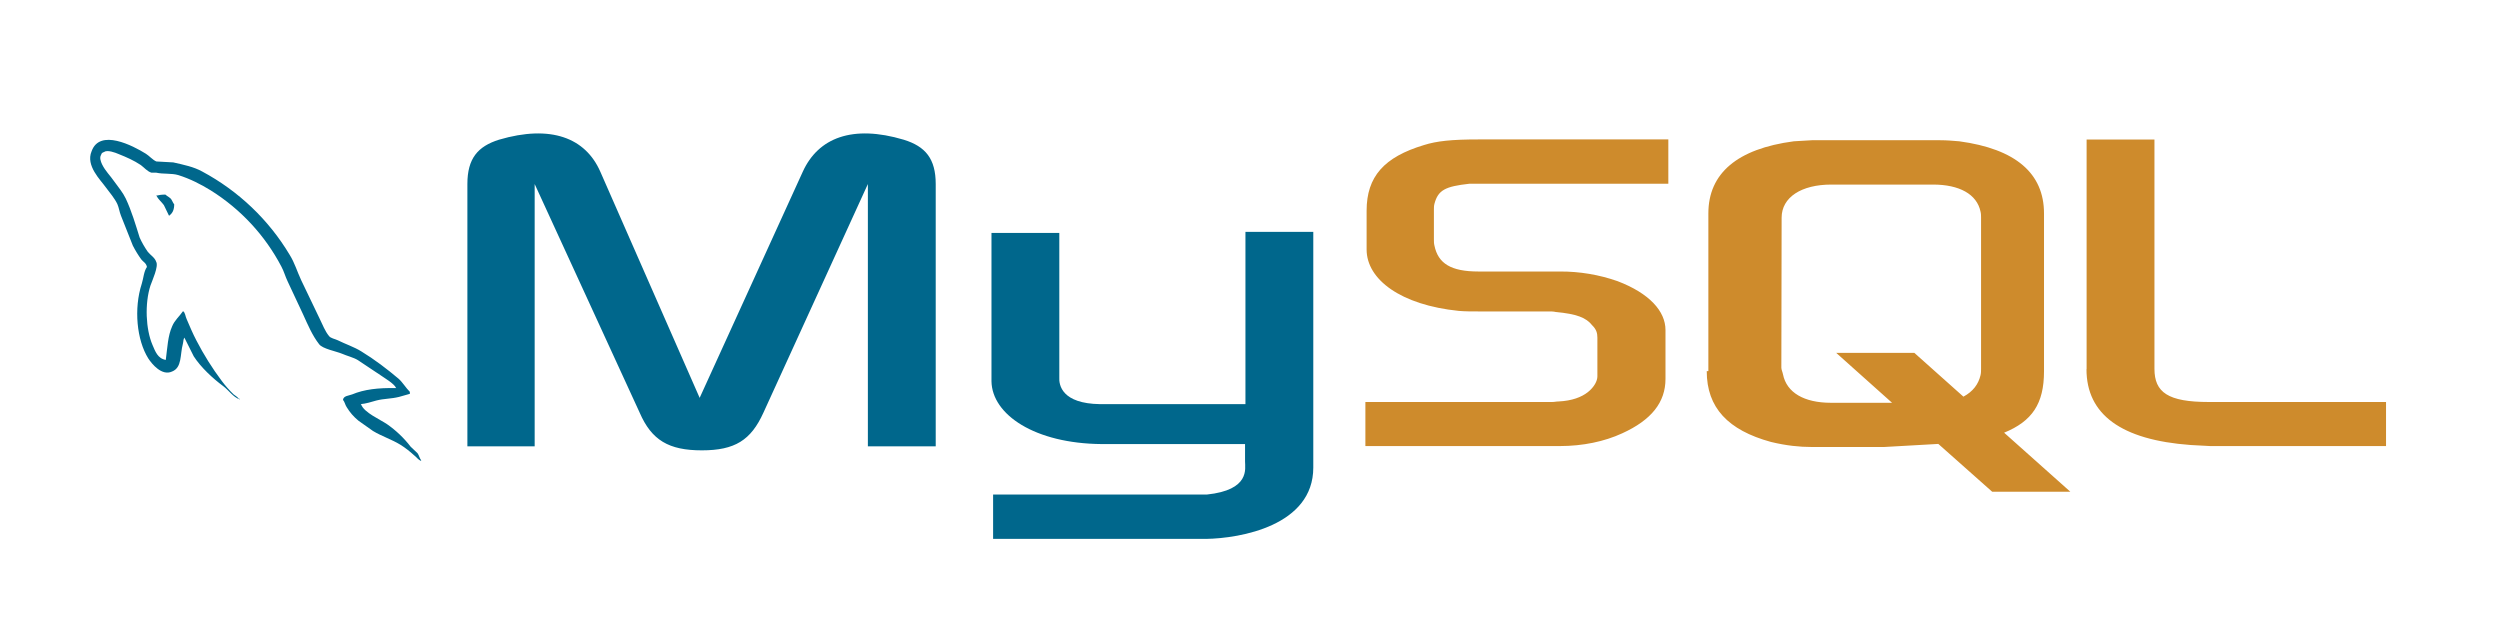
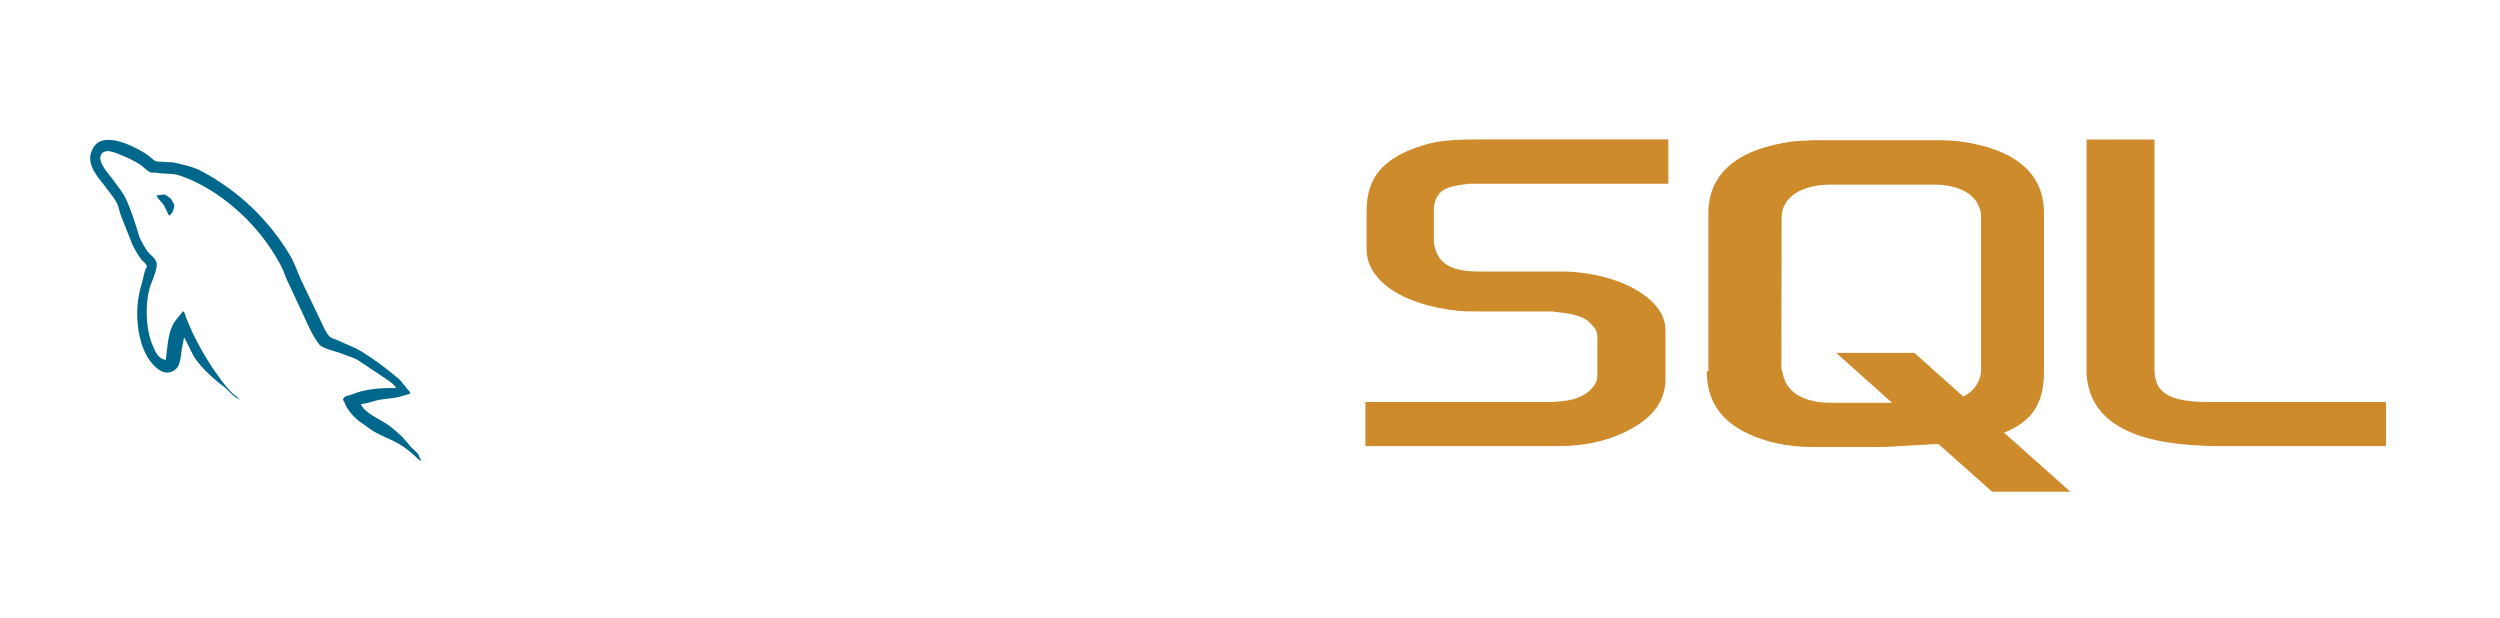
<svg xmlns="http://www.w3.org/2000/svg" width="174" height="43" viewBox="0 0 174 43" fill="none">
  <path fill-rule="evenodd" clip-rule="evenodd" d="M27.573 27.012C26.317 26.984 25.335 27.105 24.513 27.449C24.277 27.542 23.9 27.542 23.871 27.839C23.994 27.96 24.013 28.164 24.126 28.332C24.342 28.692 24.62 29.013 24.948 29.28L25.958 29.995C26.572 30.367 27.261 30.581 27.866 30.953C28.215 31.167 28.555 31.446 28.81 31.678C28.98 31.799 29.093 32.003 29.31 32.078V32.031C29.197 31.892 29.169 31.687 29.055 31.538L28.583 31.092C28.123 30.493 27.572 29.966 26.95 29.531C26.449 29.187 25.344 28.722 25.137 28.155L25.108 28.127C25.458 28.099 25.864 27.969 26.194 27.876C26.732 27.737 27.214 27.765 27.771 27.625L28.526 27.411V27.272C28.243 26.993 28.035 26.621 27.743 26.361C26.94 25.683 26.062 25.013 25.146 24.456C24.655 24.149 24.032 23.944 23.512 23.684C23.324 23.591 23.012 23.545 22.899 23.387C22.615 23.043 22.455 22.596 22.256 22.197L20.963 19.501C20.68 18.897 20.51 18.293 20.16 17.735C18.702 15.294 16.597 13.289 14.07 11.935C13.484 11.61 12.795 11.47 12.059 11.303L10.878 11.238C10.623 11.126 10.378 10.838 10.151 10.699C9.254 10.141 6.941 8.932 6.374 10.531C5.949 11.535 7.007 12.53 7.365 13.041C7.63 13.394 7.979 13.803 8.168 14.203C8.281 14.463 8.31 14.742 8.423 15.021L9.245 17.094C9.415 17.427 9.611 17.747 9.83 18.051C9.953 18.218 10.179 18.302 10.227 18.581C10.009 18.888 9.991 19.352 9.868 19.743C9.301 21.49 9.518 23.666 10.321 24.948C10.576 25.339 11.265 26.184 11.973 25.859C12.682 25.58 12.521 24.697 12.729 23.926C12.776 23.74 12.748 23.619 12.842 23.489V23.517L13.484 24.799C13.975 25.562 14.825 26.352 15.533 26.872C15.911 27.151 16.213 27.634 16.685 27.802V27.755H16.619C16.525 27.616 16.383 27.551 16.26 27.449C15.961 27.161 15.687 26.851 15.439 26.519C14.772 25.63 14.182 24.688 13.673 23.703C13.418 23.219 13.201 22.699 12.993 22.215C12.899 22.029 12.899 21.751 12.738 21.658C12.502 22.002 12.153 22.29 11.983 22.708C11.681 23.377 11.652 24.195 11.539 25.05C10.973 24.957 10.803 24.446 10.614 24.009C10.142 22.913 10.066 21.128 10.472 19.873C10.585 19.548 11.057 18.525 10.869 18.218C10.774 17.921 10.463 17.754 10.283 17.521C10.075 17.224 9.858 16.852 9.717 16.527C9.443 15.653 9.16 14.686 8.754 13.822C8.565 13.422 8.234 13.013 7.96 12.641C7.668 12.214 7.337 11.916 7.101 11.433C7.016 11.247 6.912 10.968 7.035 10.782C7.063 10.661 7.129 10.615 7.252 10.578C7.46 10.41 8.036 10.624 8.244 10.717C8.829 10.95 9.311 11.163 9.802 11.489C10.019 11.647 10.255 11.935 10.538 12.018H10.869C11.369 12.13 11.936 12.046 12.408 12.186C13.239 12.446 13.994 12.836 14.674 13.255C16.758 14.562 18.452 16.391 19.584 18.553C19.773 18.906 19.849 19.232 20.028 19.603L21.095 21.881C21.426 22.606 21.737 23.349 22.209 23.954C22.445 24.279 23.39 24.446 23.815 24.623C24.126 24.762 24.617 24.883 24.901 25.06L26.477 26.11C26.732 26.296 27.422 26.686 27.563 26.993L27.573 27.012Z" fill="#00678C" />
  <path fill-rule="evenodd" clip-rule="evenodd" d="M11.52 13.543C11.256 13.543 11.067 13.571 10.878 13.617V13.645H10.906C11.029 13.896 11.256 14.063 11.407 14.277L11.766 15.021L11.794 14.993C12.011 14.835 12.125 14.593 12.125 14.222C12.03 14.11 12.011 14.008 11.936 13.896C11.841 13.738 11.634 13.664 11.511 13.543H11.52Z" fill="#00678C" />
-   <path fill-rule="evenodd" clip-rule="evenodd" d="M95.031 31.046H108.572C110.158 31.046 111.669 30.73 112.897 30.163C114.946 29.233 115.918 27.997 115.918 26.37V22.968C115.918 21.667 114.804 20.412 112.575 19.566C111.293 19.118 109.942 18.892 108.581 18.897H102.897C100.989 18.897 100.092 18.339 99.837 17.094C99.8 16.954 99.8 16.815 99.8 16.666V14.575C99.8 14.463 99.8 14.324 99.837 14.184C100.092 13.227 100.593 12.976 102.255 12.79H116.116V9.704H102.925C101.018 9.704 99.998 9.816 99.11 10.095C96.334 10.931 95.116 12.288 95.116 14.668V17.363C95.116 19.455 97.496 21.23 101.537 21.639C101.971 21.676 102.434 21.676 102.906 21.676H107.769C107.958 21.676 108.128 21.676 108.27 21.713C109.743 21.853 110.394 22.104 110.819 22.643C111.102 22.922 111.178 23.173 111.178 23.498V26.194C111.178 26.51 110.961 26.938 110.517 27.291C110.073 27.644 109.403 27.895 108.496 27.941C108.307 27.941 108.213 27.979 108.024 27.979H95.031V31.046ZM145.219 25.692C145.219 28.852 147.636 30.618 152.461 30.972L153.83 31.046H166.068V27.979H153.727C150.894 27.979 149.95 27.309 149.95 25.673V9.713H145.228V25.701L145.219 25.692ZM118.902 25.831V14.854C118.902 12.065 120.913 10.355 124.851 9.834L126.107 9.76H135.04C135.512 9.76 135.908 9.797 136.362 9.834C140.29 10.364 142.263 12.065 142.263 14.854V25.841C142.263 28.109 141.432 29.317 139.487 30.116L144.095 34.225H138.656L134.907 30.897L131.13 31.111H126.088C125.257 31.111 124.322 31.018 123.255 30.758C120.271 29.94 118.789 28.378 118.789 25.831H118.902ZM123.982 25.59C123.982 25.729 124.058 25.869 124.096 26.054C124.35 27.328 125.569 28.034 127.438 28.034H131.687L127.797 24.558H133.236L136.654 27.607C137.315 27.253 137.693 26.752 137.844 26.119C137.882 25.98 137.882 25.803 137.882 25.655V15.151C137.882 15.012 137.882 14.872 137.844 14.723C137.589 13.515 136.371 12.846 134.539 12.846H127.457C125.38 12.846 124.001 13.729 124.001 15.151L123.982 25.59Z" fill="#CE8B2C" />
-   <path fill-rule="evenodd" clip-rule="evenodd" d="M32.53 31.065H37.213V12.809L44.522 28.723C45.353 30.637 46.543 31.344 48.847 31.344C51.151 31.344 52.265 30.637 53.134 28.723L60.404 12.809V31.065H65.126V12.809C65.126 11.043 64.408 10.188 62.897 9.723C59.337 8.664 56.949 9.584 55.872 11.954L48.696 27.691L41.784 11.954C40.745 9.584 38.328 8.664 34.73 9.723C33.257 10.188 32.53 11.024 32.53 12.809V31.065ZM69.007 16.211H73.728V26.25C73.69 26.808 73.917 28.091 76.561 28.128H86.683V16.137H91.405V32.543C91.405 36.586 86.325 37.469 83.945 37.507H69.12V34.421H83.992C87.014 34.105 86.655 32.617 86.655 32.115V30.907H76.674C72.028 30.87 69.045 28.862 69.007 26.538V16.211Z" fill="#00678C" />
+   <path fill-rule="evenodd" clip-rule="evenodd" d="M95.031 31.046H108.572C110.158 31.046 111.669 30.73 112.897 30.163C114.946 29.233 115.918 27.997 115.918 26.37V22.968C115.918 21.667 114.804 20.412 112.575 19.566C111.293 19.118 109.942 18.892 108.581 18.897H102.897C100.989 18.897 100.092 18.339 99.837 17.094C99.8 16.954 99.8 16.815 99.8 16.666V14.575C99.8 14.463 99.8 14.324 99.837 14.184C100.092 13.227 100.593 12.976 102.255 12.79H116.116V9.704H102.925C101.018 9.704 99.998 9.816 99.11 10.095C96.334 10.931 95.116 12.288 95.116 14.668V17.363C95.116 19.455 97.496 21.23 101.537 21.639C101.971 21.676 102.434 21.676 102.906 21.676H107.769C107.958 21.676 108.128 21.676 108.27 21.713C109.743 21.853 110.394 22.104 110.819 22.643C111.102 22.922 111.178 23.173 111.178 23.498V26.194C111.178 26.51 110.961 26.938 110.517 27.291C110.073 27.644 109.403 27.895 108.496 27.941C108.307 27.941 108.213 27.979 108.024 27.979H95.031V31.046ZM145.219 25.692C145.219 28.852 147.636 30.618 152.461 30.972L153.83 31.046H166.068V27.979H153.727C150.894 27.979 149.95 27.309 149.95 25.673V9.713H145.228V25.701L145.219 25.692ZM118.902 25.831V14.854C118.902 12.065 120.913 10.355 124.851 9.834L126.107 9.76H135.04C135.512 9.76 135.908 9.797 136.362 9.834C140.29 10.364 142.263 12.065 142.263 14.854V25.841C142.263 28.109 141.432 29.317 139.487 30.116L144.095 34.225H138.656L134.907 30.897L131.13 31.111H126.088C125.257 31.111 124.322 31.018 123.255 30.758C120.271 29.94 118.789 28.378 118.789 25.831H118.902M123.982 25.59C123.982 25.729 124.058 25.869 124.096 26.054C124.35 27.328 125.569 28.034 127.438 28.034H131.687L127.797 24.558H133.236L136.654 27.607C137.315 27.253 137.693 26.752 137.844 26.119C137.882 25.98 137.882 25.803 137.882 25.655V15.151C137.882 15.012 137.882 14.872 137.844 14.723C137.589 13.515 136.371 12.846 134.539 12.846H127.457C125.38 12.846 124.001 13.729 124.001 15.151L123.982 25.59Z" fill="#CE8B2C" />
</svg>